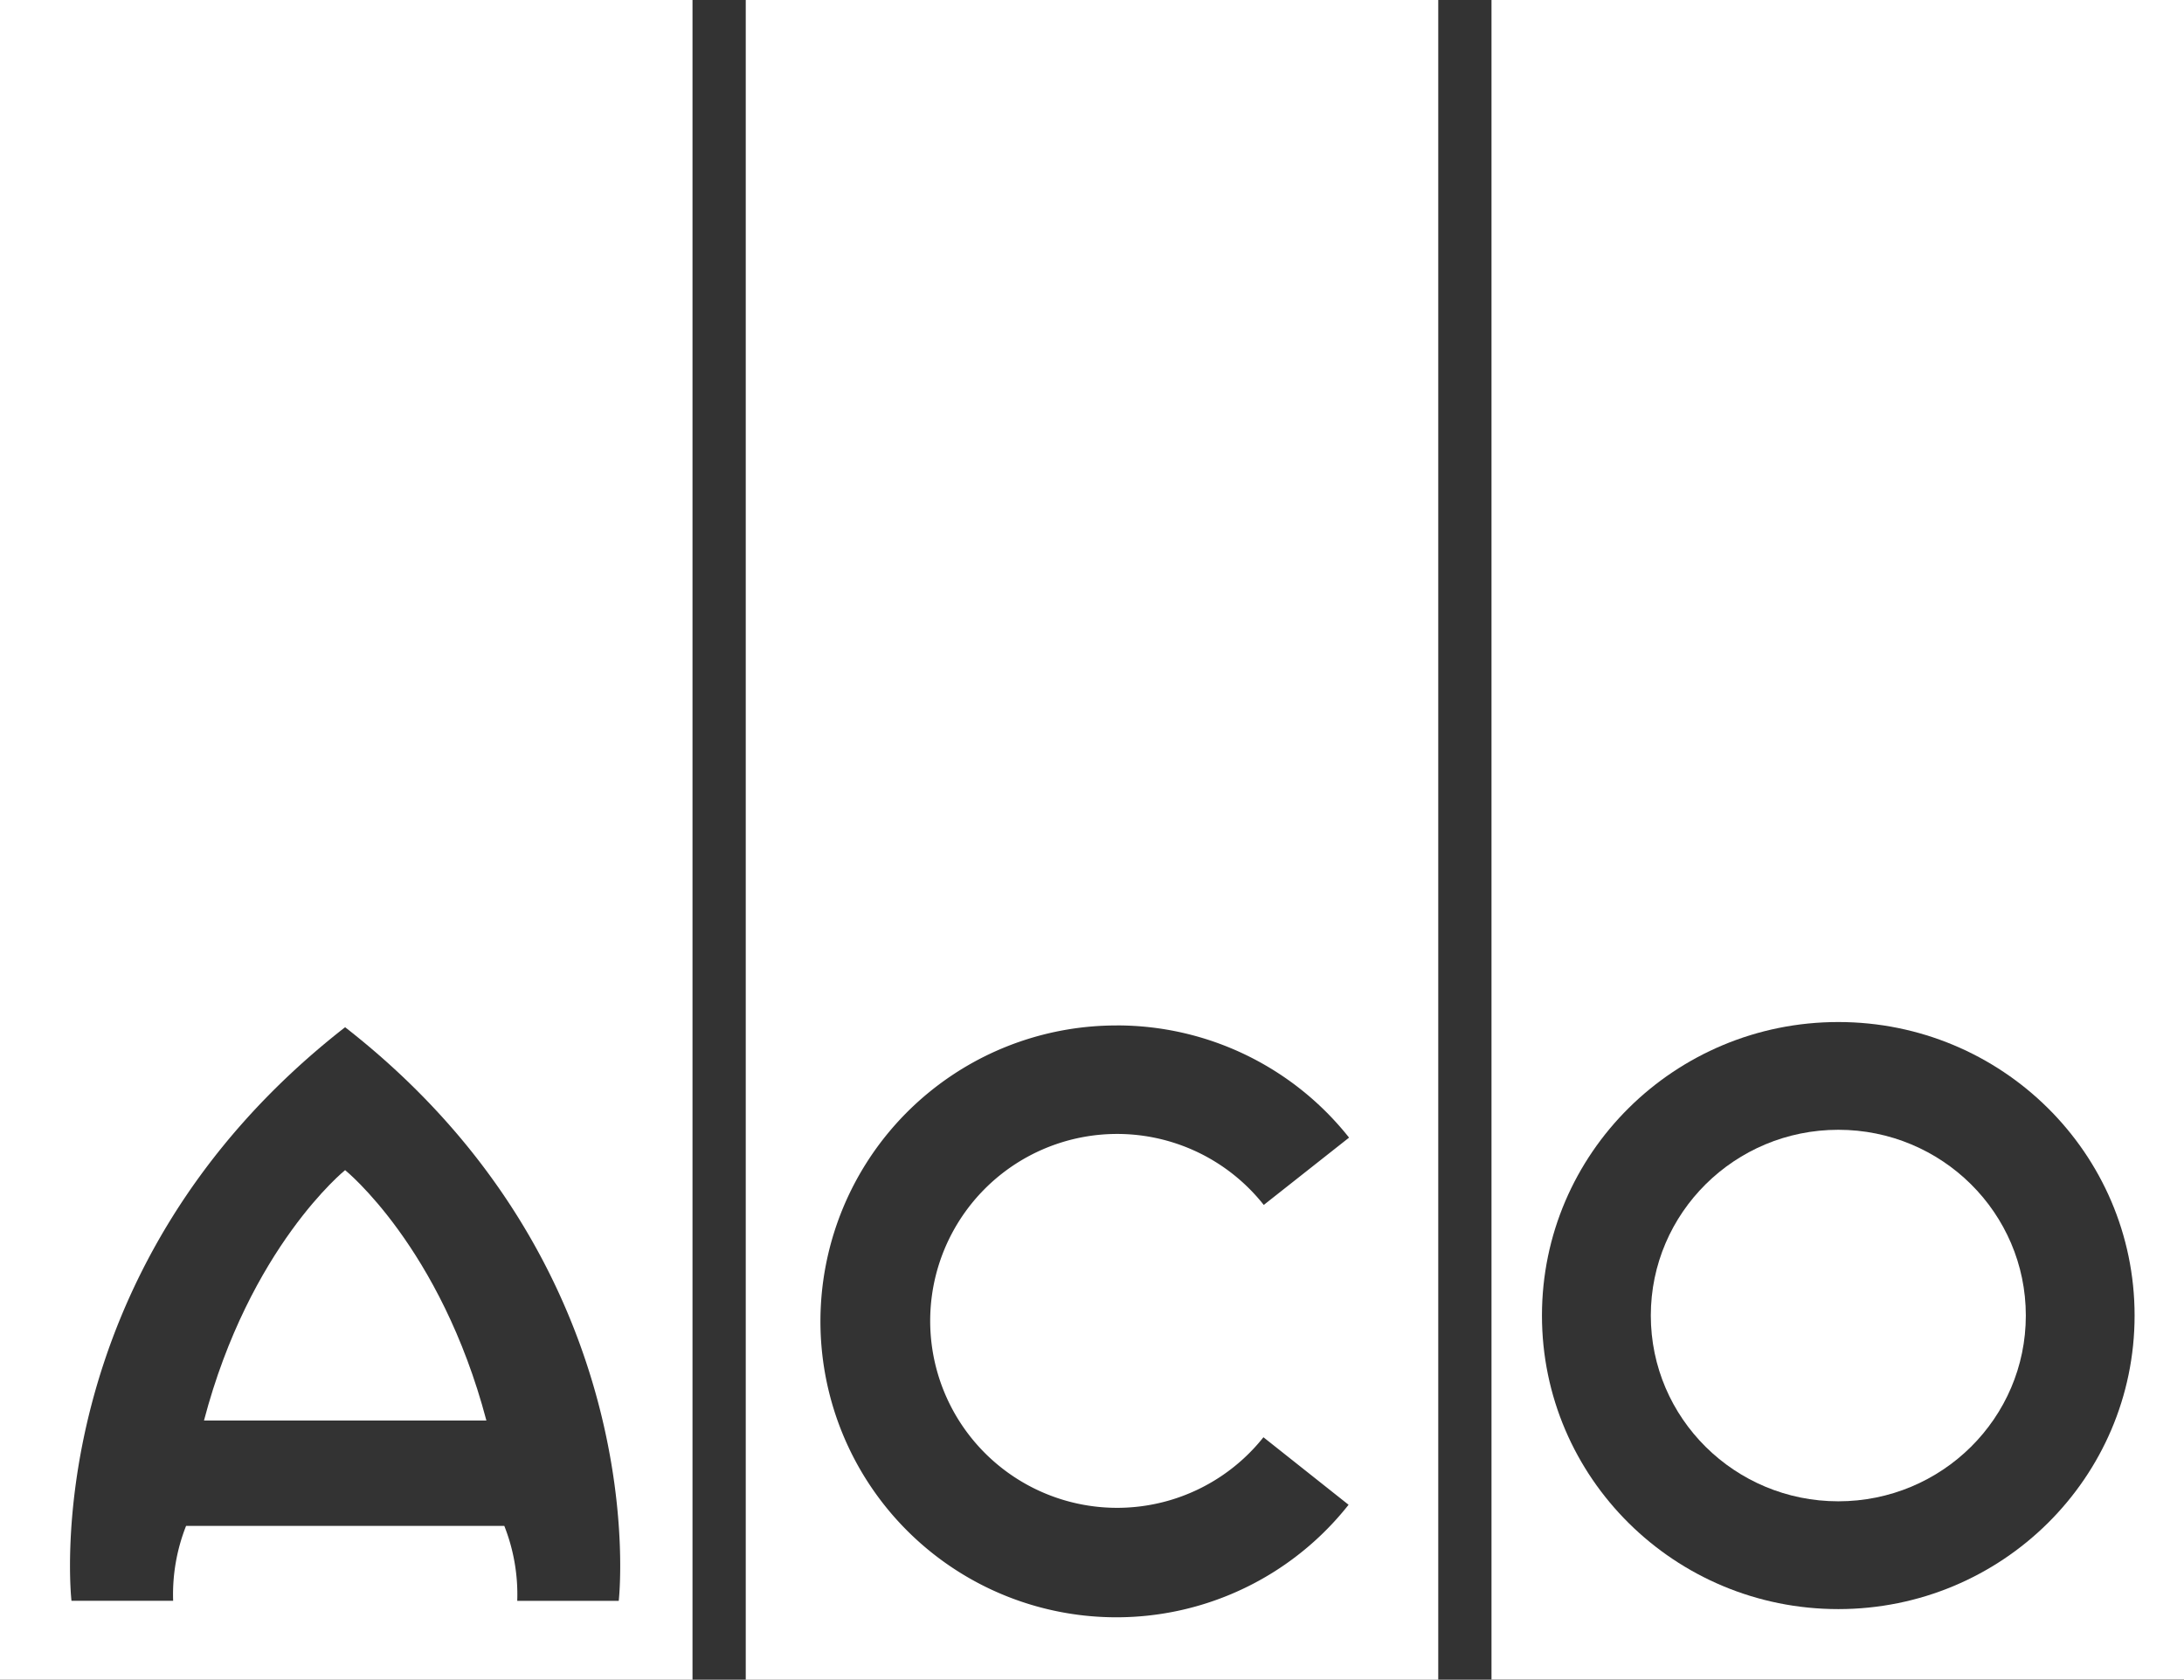
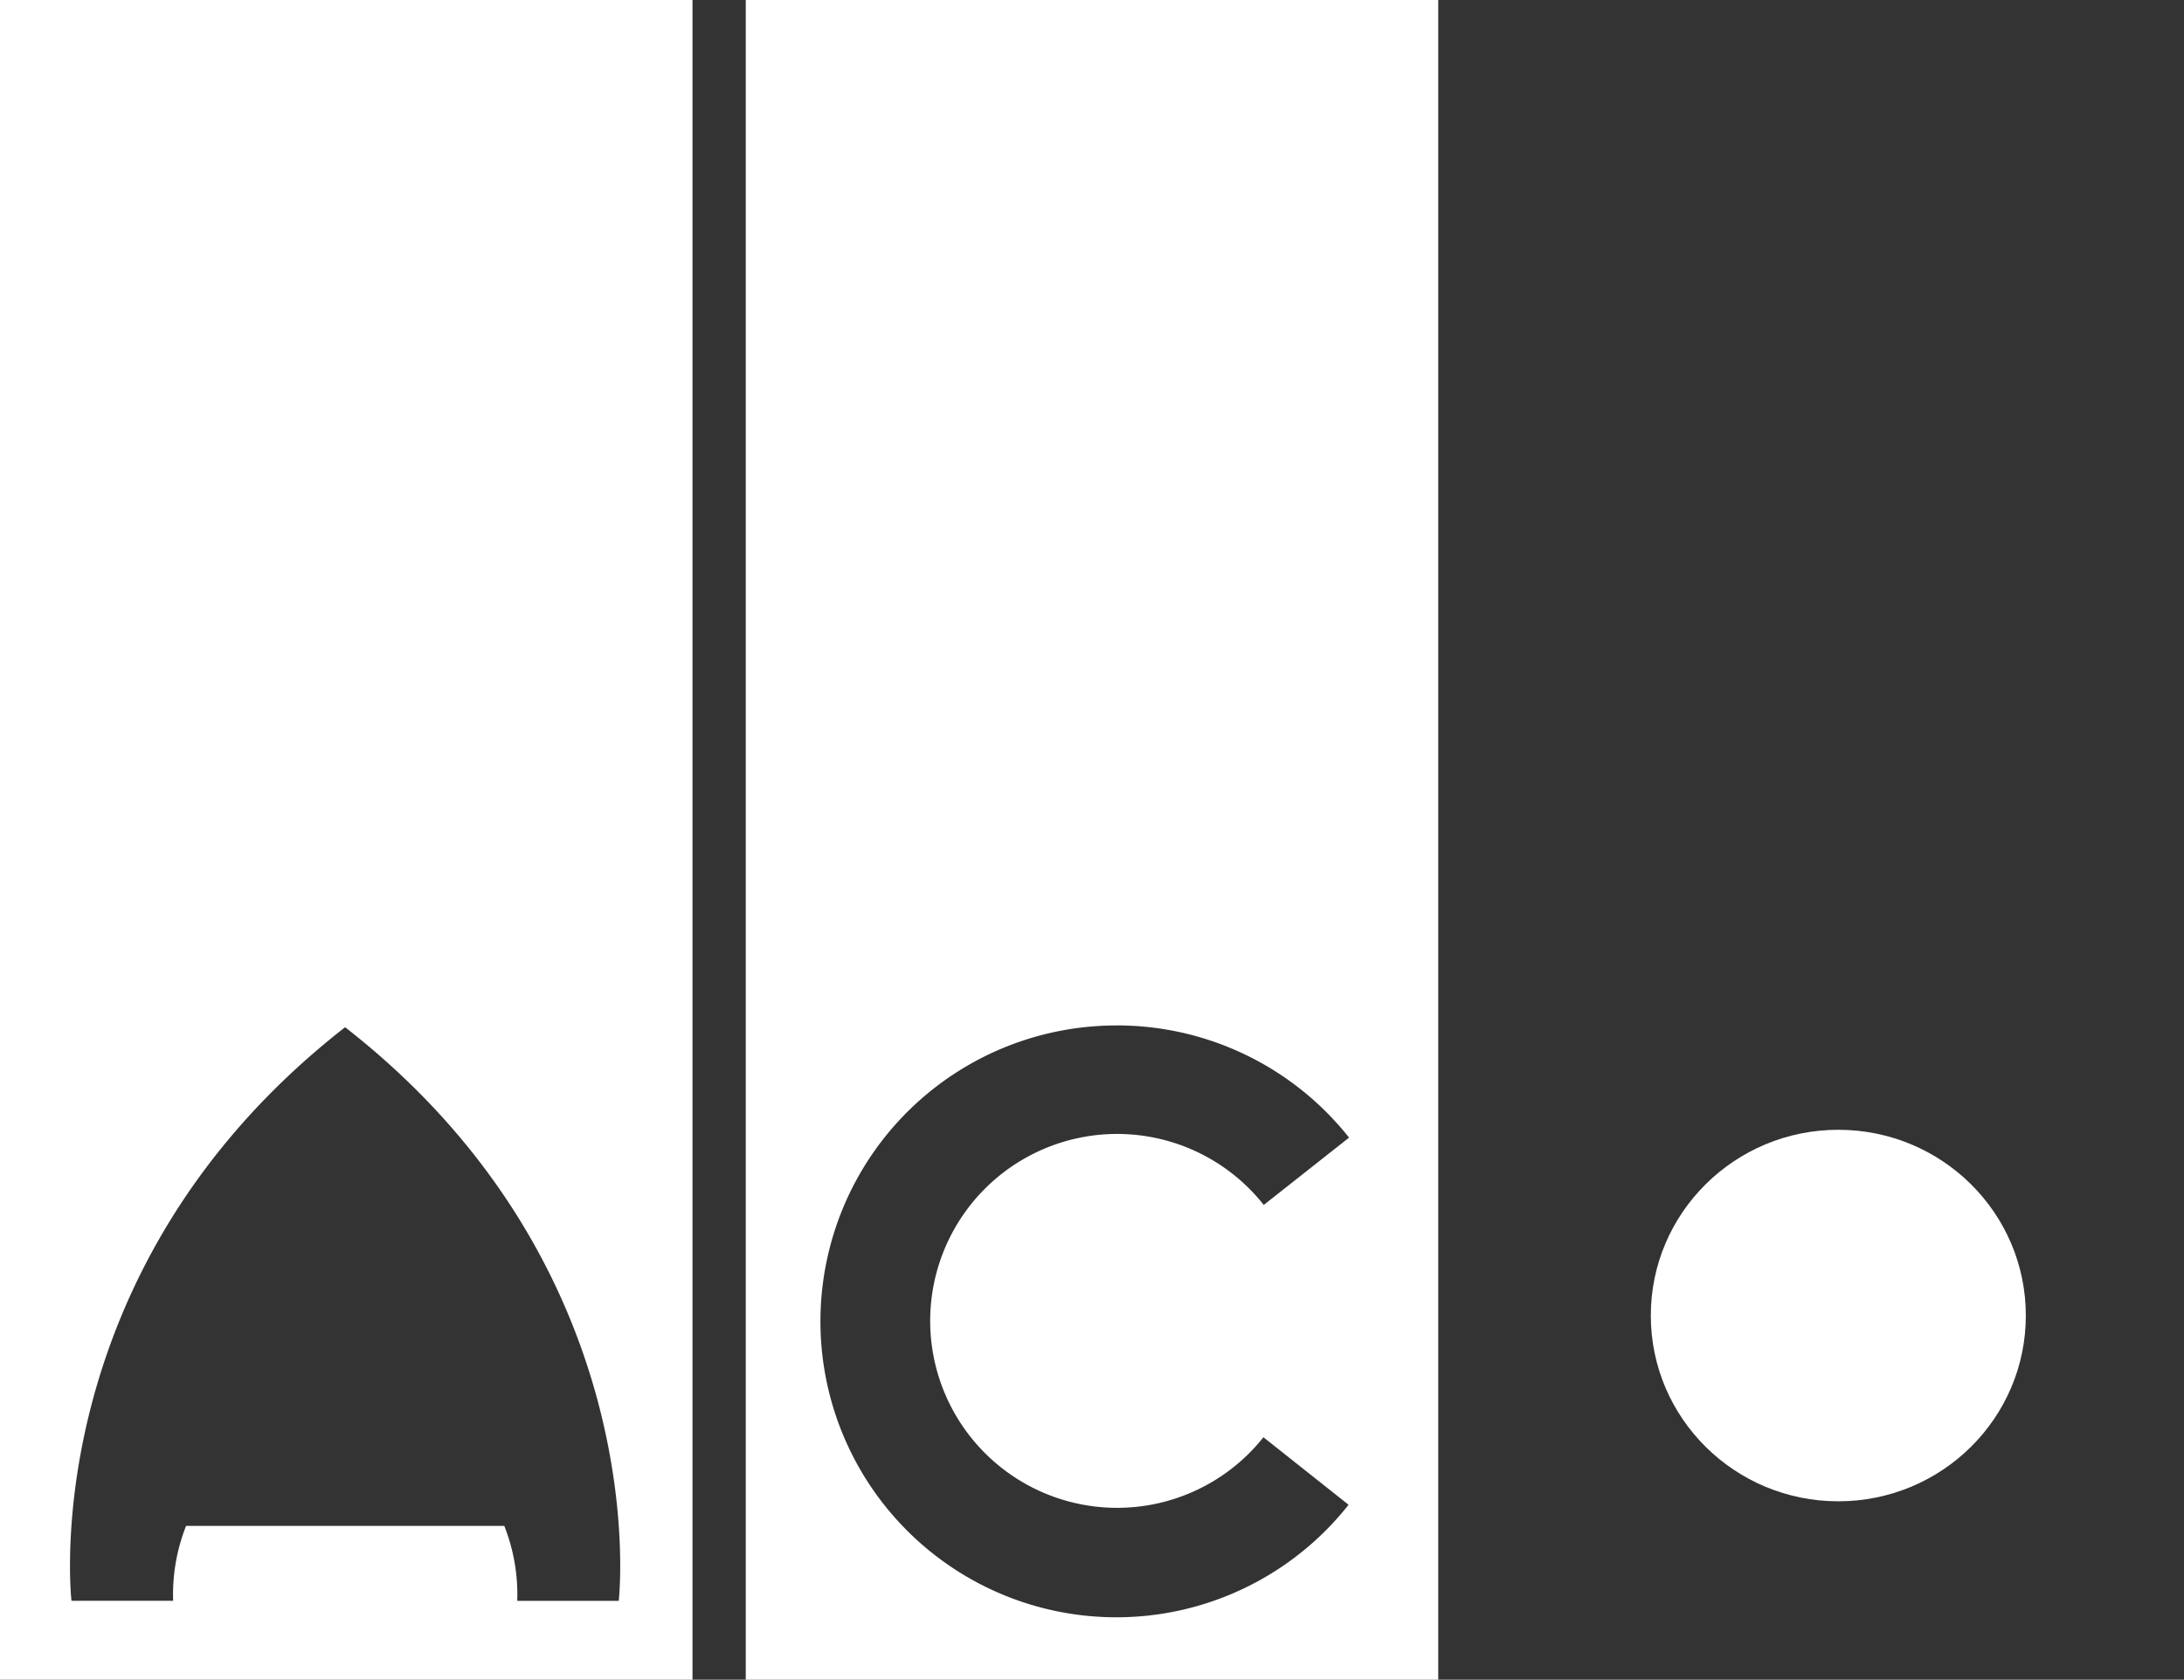
<svg xmlns="http://www.w3.org/2000/svg" viewBox="0 0 535.32 411.7">
  <rect x="0" y="0" width="535.32" height="411.7" fill="#333333" stroke="none" />
  <g fill="#fff">
    <path d="m0 411.7h169.74v-411.7h-169.74zm84.59-159.93c76.42 59.59 67.07 140.6 67.07 140.6h-24.88a45.71 45.71 0 0 0 -3.17-18.37h-78a45.71 45.71 0 0 0 -3.17 18.36h-24.92s-9.35-81 67.07-140.59z" />
-     <path d="m119.22 348.17c-11.22-42.52-34.63-61.37-34.63-61.37s-23.42 18.85-34.59 61.37h69.26z" />
    <path d="m182.79 411.7h169.74v-411.7h-169.74zm90.93-160.37a72.56 72.56 0 0 1 56.95 27.5l-20.91 16.5a45.82 45.82 0 1 0 -.08 56.94l20.87 16.55a72.53 72.53 0 1 1 -56.83-117.48z" />
-     <path d="m365.58 0v411.66h169.74v-411.66zm85 394.39c-40.11 0-72.63-32.21-72.63-71.95s32.52-71.94 72.63-71.94 72.63 32.21 72.63 71.94-32.51 71.95-72.62 71.95z" />
    <ellipse cx="450.59" cy="322.44" rx="45.96" ry="45.53" />
  </g>
</svg>